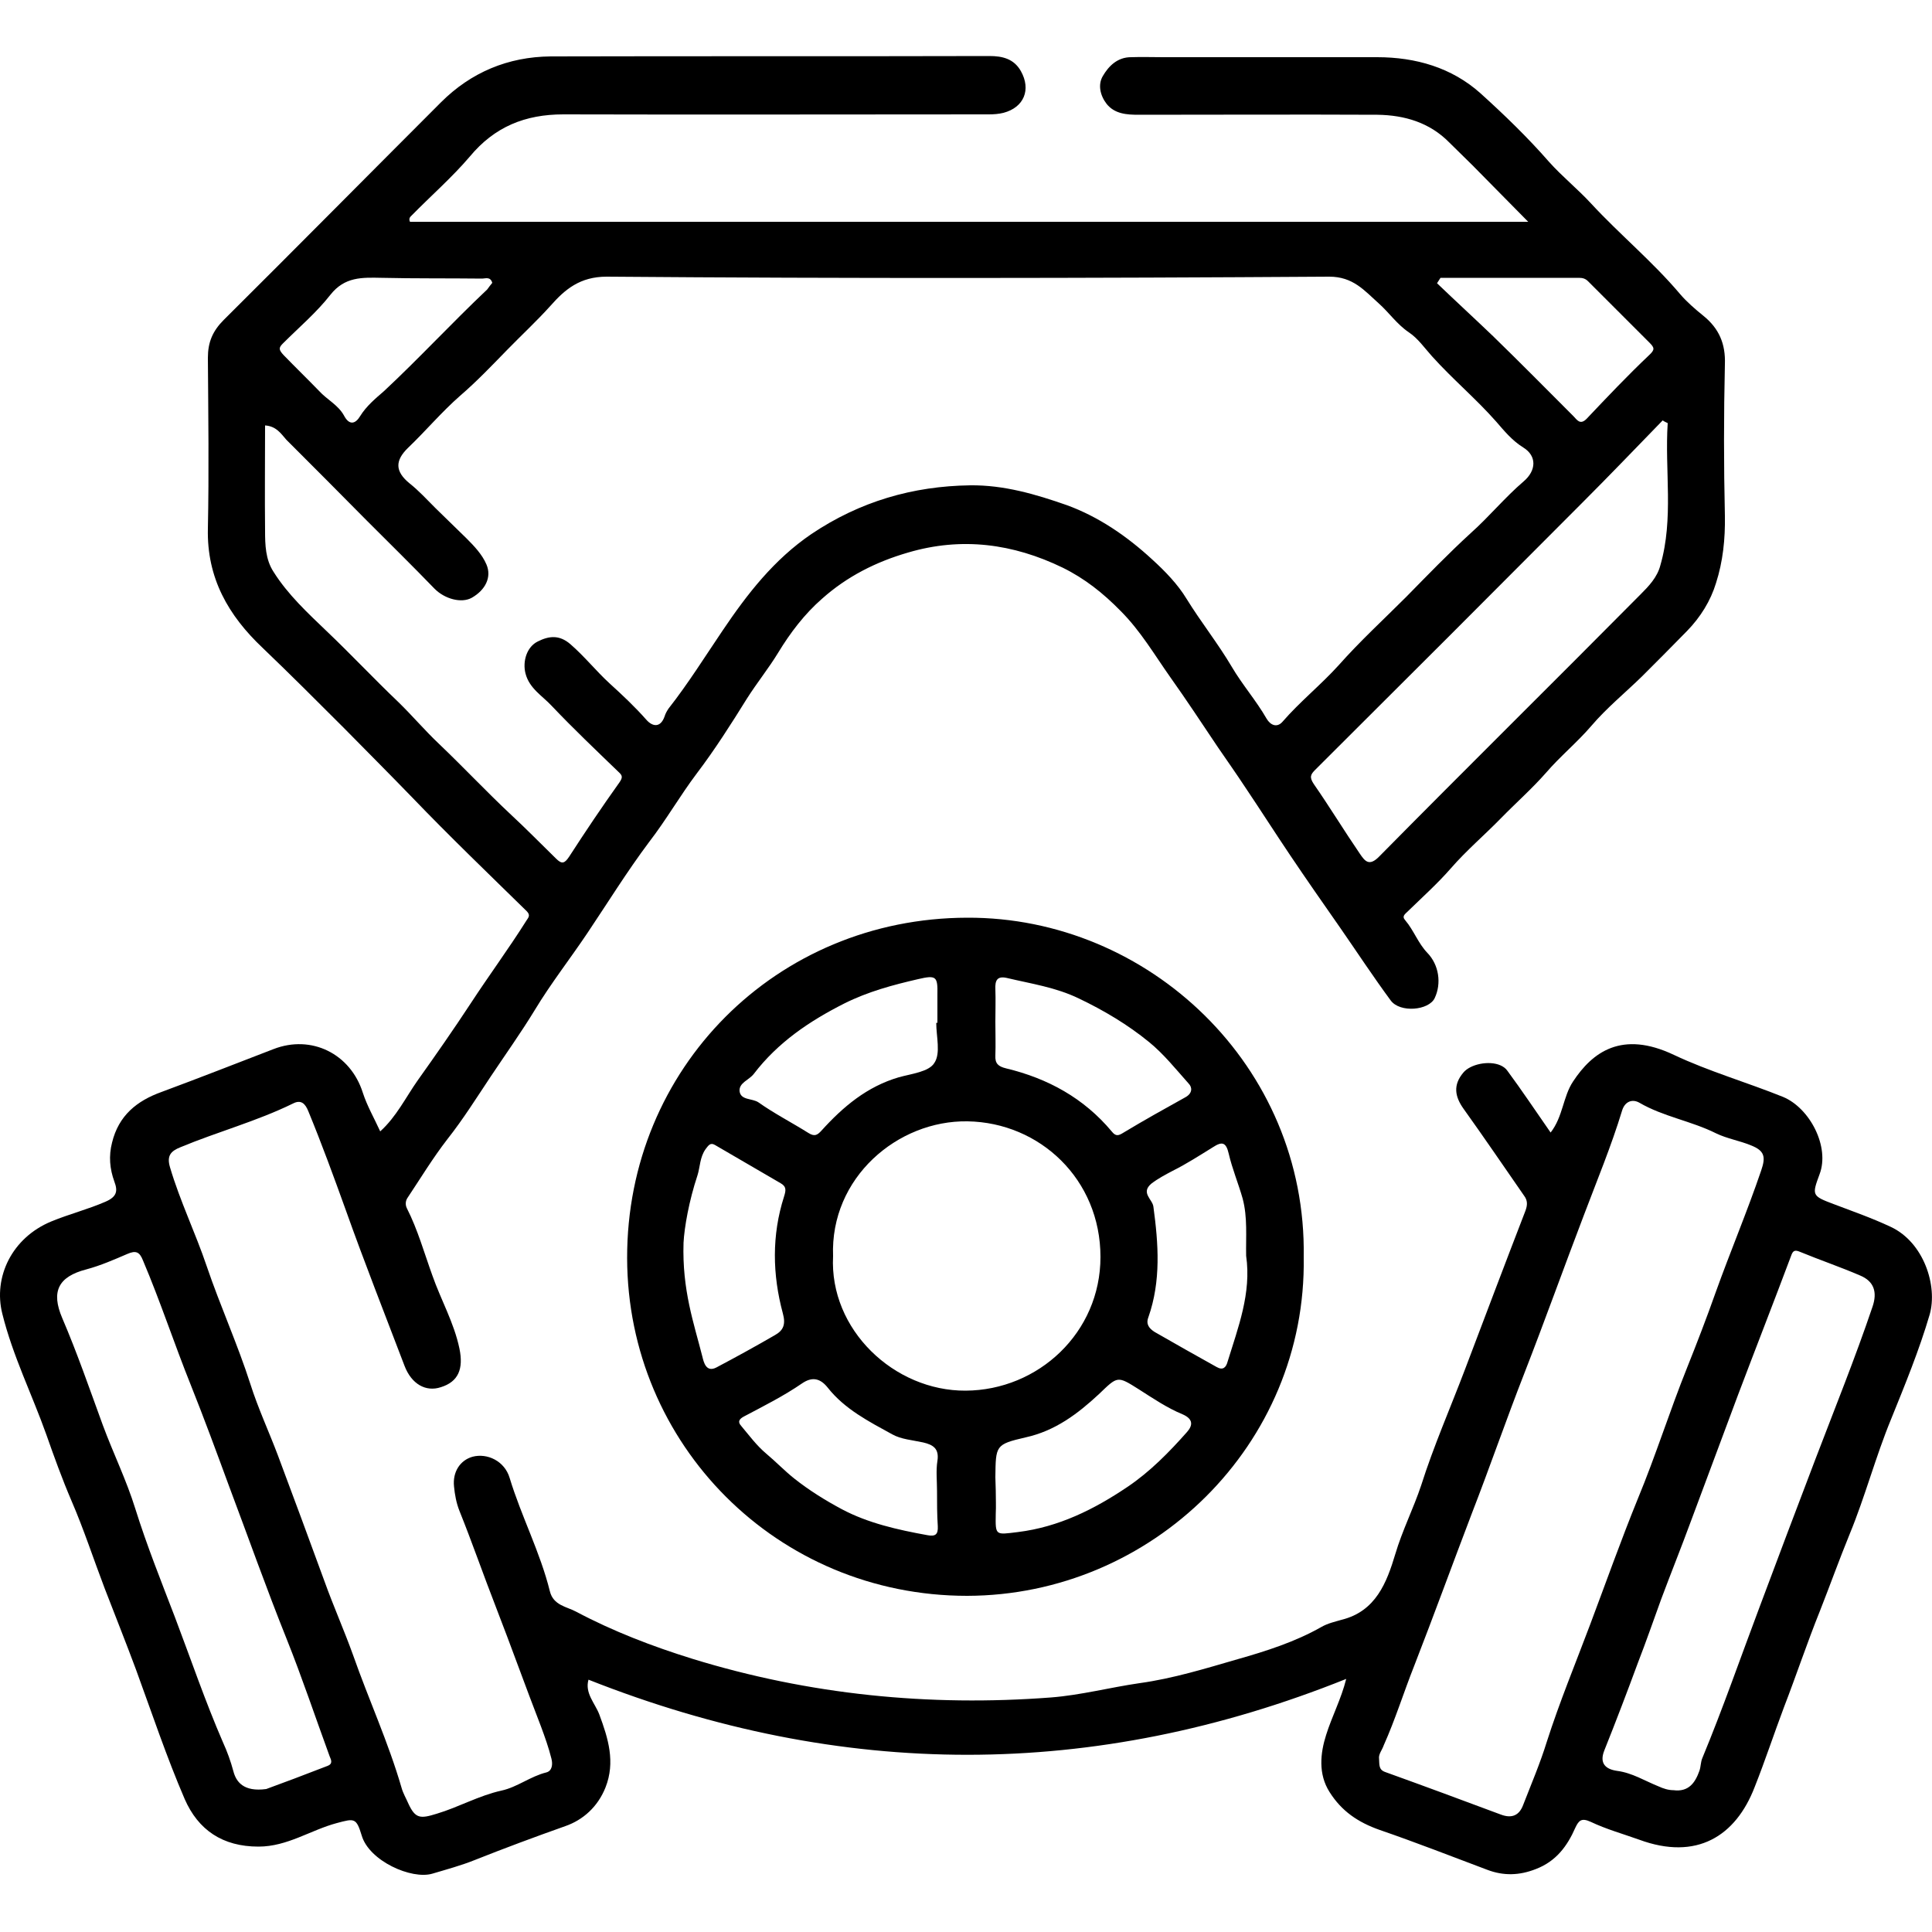
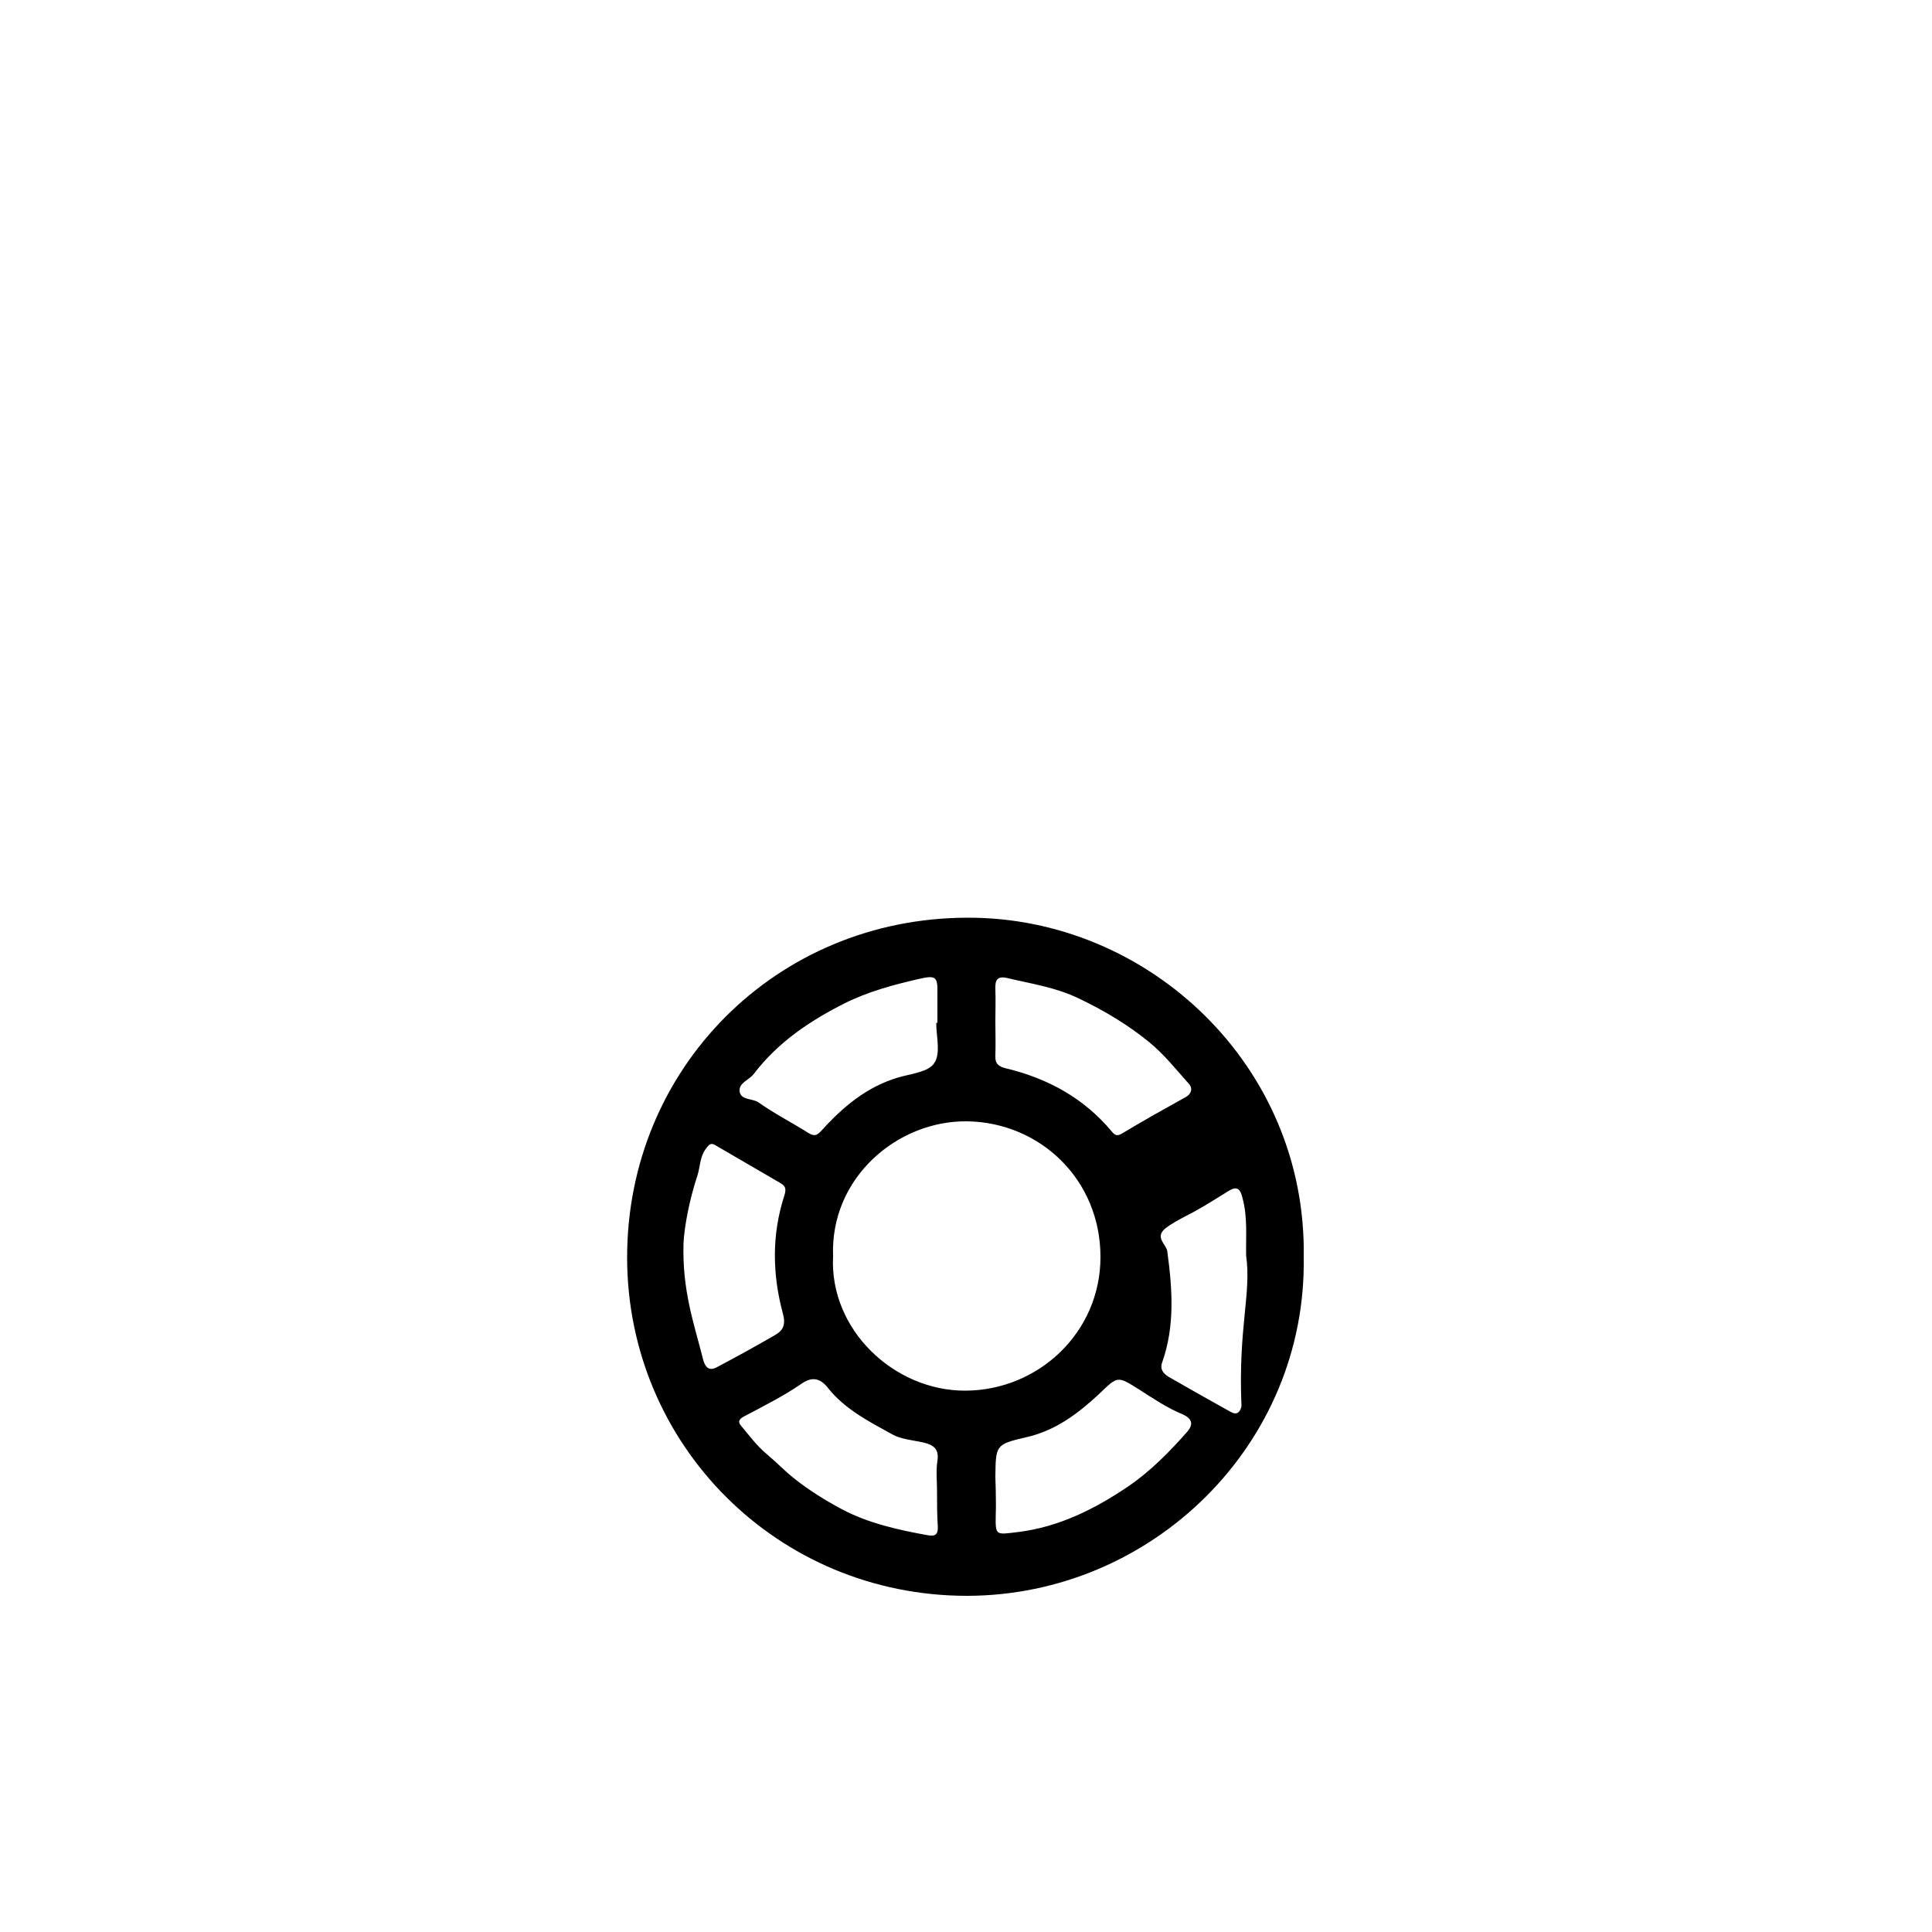
<svg xmlns="http://www.w3.org/2000/svg" version="1.1" id="Layer_1" x="0px" y="0px" viewBox="0 0 500 500" style="enable-background:new 0 0 500 500;" xml:space="preserve">
  <g id="pVp5WN.tif">
    <g>
-       <path d="M401.3,293.1c3.2-4.1,3.2-9.3,5.8-13.2c5-7.6,12.6-13.3,26.1-6.9c9.1,4.3,18.9,7.1,28.3,10.9c6.9,2.9,12.1,12.9,9.4,20 c-2,5.4-2,5.6,3.6,7.7c5,1.9,9.9,3.6,14.8,5.9c8.6,4,12.2,15.3,10.1,22.7c-2.7,9.2-6.4,18.2-10,27.1c-4,9.7-6.7,20-10.7,29.7 c-2.7,6.6-5.1,13.3-7.7,19.9c-3.3,8.2-6.1,16.6-9.3,24.9c-2.6,6.9-4.9,13.9-7.6,20.7c-4.9,12.7-15,19.1-29.9,13.6 c-4.2-1.5-8.5-2.7-12.5-4.6c-2.4-1.1-3.1-0.4-4,1.5c-2.1,4.8-5,8.7-10.2,10.7c-4.3,1.7-8.4,1.8-12.6,0.2 c-9.3-3.5-18.5-7.1-27.8-10.3c-5.7-2-9.9-4.9-13-9.8c-3-4.7-2.4-10.1-0.9-14.8c1.5-4.8,3.9-9.3,5.2-14.5 c-65.3,26.2-130.6,26.1-196.1,0.2c-1,3.5,1.7,6.1,2.8,9c2.3,6.2,4.2,12.3,1.6,18.9c-2,5-5.8,8.4-10.4,10 c-7.9,2.8-15.7,5.7-23.5,8.8c-3.5,1.4-7.2,2.4-10.9,3.5c-5.4,1.6-16.4-3.3-18.3-9.9c-1.4-4.6-1.9-4.4-6.4-3.2 c-6.8,1.8-12.8,6.1-20.3,6.1c-9.3,0-15.6-4.3-19.1-12.3c-4.7-10.9-8.5-22.3-12.6-33.5c-2.6-7-5.4-14-8.1-21 c-2.9-7.6-5.4-15.3-8.6-22.7c-2.4-5.6-4.5-11.4-6.5-17.1C8.3,360.9,3.3,350.9,0.6,340c-2.4-9.5,2.5-19.7,12.7-23.9 c4.6-1.9,9.4-3.1,14-5.1c3-1.3,3.2-2.8,2.3-5.2c-1.2-3.3-1.5-6.6-0.6-10.1c1.7-7,6.4-10.8,12.8-13.1c9.7-3.6,19.4-7.4,29-11.1 c9.8-3.8,19.9,1.2,23.1,11.3c1.1,3.4,2.9,6.5,4.5,10c4.2-3.8,6.6-8.8,9.7-13.2c4.7-6.6,9.3-13.2,13.7-19.9 c4.7-7.2,9.8-14.1,14.4-21.4c0.5-0.8,1.2-1.4,0.1-2.5c-9.9-9.7-19.9-19.3-29.6-29.4c-5.9-6.1-11.9-12.1-17.8-18.1 c-6.9-6.9-13.8-13.8-20.9-20.6c-8.9-8.4-14.5-18.1-14.2-30.9c0.3-14.7,0.1-29.5,0-44.2c0-4,1.2-6.9,4.1-9.8 c18.8-18.7,37.5-37.6,56.2-56.3c7.8-7.8,17.4-11.8,28.4-11.9c37.9-0.1,75.7,0,113.6-0.1c3.3,0,6.3,0.7,8.1,3.9 c2.7,4.8,0.8,9.4-4.5,10.8c-1.2,0.3-2.5,0.4-3.8,0.4c-36.7,0-73.4,0.1-110.1,0c-9.9,0-17.8,3.2-24.2,10.9 c-4.6,5.4-10.1,10.2-15.1,15.3c-0.3,0.3-0.8,0.7-0.4,1.6c96,0,192.2,0,289.4,0c-5.2-5.3-9.8-9.9-14.4-14.6c-2-2-4-3.9-6-5.9 c-5.1-5.2-11.6-7.1-18.6-7.2c-20.6-0.1-41.2,0-61.8,0c-3.1,0-6.2-0.2-8.3-2.8c-1.7-2.2-2.3-5-1-7.2c1.5-2.6,3.8-4.9,7.3-4.9 c2.8-0.1,5.6,0,8.4,0c18.4,0,36.8,0,55.3,0c10,0,19.3,2.7,26.7,9.3c6.2,5.6,12.3,11.5,17.8,17.8c3.4,3.8,7.4,7,10.9,10.8 c7.4,8,15.9,15,23,23.4c1.7,2,3.9,3.9,6,5.6c4.1,3.3,5.8,7.3,5.6,12.6c-0.3,13.1-0.3,26.1,0,39.2c0.1,6-0.5,11.8-2.3,17.4 c-1.4,4.6-4,8.8-7.5,12.4c-3.8,3.9-7.7,7.8-11.6,11.7c-4.4,4.3-9.2,8.2-13.2,12.9c-3.7,4.3-8,7.8-11.7,12.1 c-3.6,4.1-7.8,7.8-11.7,11.8c-4.3,4.4-8.9,8.3-12.9,12.9c-3.4,3.9-7.4,7.5-11.1,11.1c-0.8,0.8-1.7,1.3-0.7,2.4 c2.2,2.6,3.3,5.9,5.7,8.4c3,3.1,3.7,7.9,1.9,11.7c-1.5,3.2-9,3.9-11.4,0.6c-4.5-6.1-8.7-12.5-13-18.7c-4.4-6.3-8.8-12.6-13.1-19 c-3.9-5.8-7.6-11.6-11.5-17.4c-2.3-3.5-4.7-6.9-7.1-10.4c-4.1-6.1-8.1-12.2-12.3-18.1c-4.1-5.8-7.7-12-12.9-17.2 c-4.5-4.6-9.3-8.4-15-11.2c-12.8-6.2-26.1-8-40-3.9c-8.3,2.4-15.8,6.2-22.2,11.9c-4.6,4-8.3,8.9-11.4,14 c-2.5,4.1-5.5,7.8-8.1,11.9c-4.1,6.6-8.3,13.2-13,19.4c-4.3,5.7-7.9,12-12.3,17.7c-5.7,7.6-10.7,15.7-16,23.6 c-4.5,6.7-9.5,13.1-13.6,19.9c-3.6,5.9-7.6,11.5-11.4,17.2c-3.6,5.4-7.1,11-11.2,16.2c-3.8,4.9-7,10.2-10.4,15.3 c-0.5,0.8-0.5,1.8-0.1,2.6c2.8,5.5,4.5,11.6,6.6,17.4c2.2,6.3,5.6,12.2,7,18.9c1.1,5.3-0.3,8.6-4.8,10c-3.9,1.3-7.6-0.8-9.4-5.5 c-5.1-13.4-10.4-26.8-15.2-40.3c-3.1-8.6-6.2-17.1-9.7-25.6c-0.8-2-1.9-3.1-4-2c-9.4,4.6-19.5,7.3-29.1,11.3 c-2.5,1-3.6,2.2-2.7,5.2c2.6,8.8,6.6,17,9.5,25.6c3.5,10.3,8,20.2,11.3,30.5c2,6.3,4.8,12.3,7.1,18.4c4.1,10.9,8.1,21.8,12.1,32.7 c2.3,6.4,5.1,12.7,7.4,19.1c4,11.4,9.1,22.5,12.5,34.2c0.4,1.5,1.2,2.8,1.8,4.2c1.8,3.9,3.1,3.9,7.3,2.6c5.7-1.7,10.9-4.7,16.8-6 c4.1-0.9,7.5-3.7,11.6-4.7c1.5-0.4,1.7-2.1,1.3-3.6c-0.7-2.8-1.7-5.6-2.7-8.3c-4-10.3-7.7-20.7-11.7-31 c-3.2-8.2-6.1-16.6-9.4-24.8c-0.8-2-1.2-4.2-1.4-6.3c-0.4-3.8,1.6-6.8,4.8-7.7c3.8-1,8.3,1.1,9.6,5.5c3,9.9,7.9,19.2,10.4,29.3 c0.9,3.7,4.4,4,6.8,5.3c9.6,5.1,19.8,9,30.1,12.2c30.2,9.3,61.3,12.4,92.8,10c7.7-0.6,15.3-2.6,22.9-3.7 c8.7-1.2,17.1-3.8,25.4-6.2c7.4-2.1,14.9-4.5,21.6-8.3c1.7-1,3.6-1.4,5.3-1.9c8.9-2.2,11.7-9.7,13.9-17c1.8-6.1,4.7-11.8,6.7-17.8 c3.2-10.1,7.5-19.9,11.3-29.9c5.2-13.7,10.4-27.5,15.7-41.2c0.5-1.4,0.6-2.6-0.4-3.9c-5.2-7.5-10.3-15-15.6-22.4 c-2.3-3.2-2.8-6.2-0.1-9.4c1.8-2.2,6.6-3.2,9.6-1.9c0.7,0.3,1.4,0.8,1.8,1.4C393.8,282.1,397.4,287.5,401.3,293.1z M68.6,110.1 c0,9.3-0.1,18.2,0,27.2c0,3.7,0.1,7.5,2.2,10.7c3.7,5.9,8.9,10.7,13.8,15.4c6.3,6,12.2,12.3,18.5,18.3c3.6,3.5,6.9,7.4,10.5,10.8 c6.3,6,12.3,12.4,18.6,18.3c4,3.7,7.8,7.6,11.7,11.4c1.5,1.5,2.2,1.3,3.4-0.5c4.2-6.5,8.5-12.9,13-19.2c0.9-1.3,0.8-1.8-0.2-2.7 c-5.8-5.6-11.7-11.2-17.3-17.1c-2.4-2.6-5.8-4.5-6.8-8.4c-0.8-3.1,0.3-6.9,3.2-8.3c2.8-1.4,5.5-1.8,8.4,0.7 c3.7,3.2,6.7,7,10.2,10.2c3.3,3,6.5,6,9.5,9.4c1.5,1.7,3.6,2.2,4.7-0.9c0.2-0.7,0.6-1.4,1-2c5.1-6.5,9.4-13.4,14-20.2 c6.4-9.5,13.3-18.4,23-25c12.5-8.4,26.2-12.4,41.1-12.6c8.7-0.1,16.9,2.3,24.9,5.1c8.3,3,15.7,8.1,22.2,14.1 c3.3,3,6.6,6.4,8.9,10.2c3.7,6,8.1,11.5,11.7,17.6c2.7,4.6,6.3,8.7,9,13.4c1,1.7,2.7,2.4,4.1,0.8c4.5-5.2,10-9.6,14.6-14.7 c5.5-6.2,11.6-11.8,17.4-17.6c5.5-5.6,11-11.3,16.8-16.6c4.7-4.2,8.8-9.2,13.6-13.3c3.3-2.8,3.5-6.6-0.1-8.8c-2.9-1.8-5-4.4-7-6.7 c-5.2-5.9-11.3-11-16.6-16.9c-1.9-2.1-3.6-4.6-6-6.2c-3.1-2.1-5.1-5.1-7.8-7.5c-3.7-3.3-6.6-6.9-12.8-6.9 C281.8,72,219.4,72.1,157,71.6c-6.9,0-10.8,3.3-14.5,7.5c-3.6,4-7.5,7.6-11.3,11.5c-3.9,4-7.8,8.1-12.1,11.8 c-4.8,4.2-8.9,9.1-13.5,13.5c-3.4,3.3-3.4,6.1,0.4,9.2c2.4,1.9,4.5,4.2,6.7,6.4c2.7,2.6,5.3,5.2,8,7.8c2,2,4.1,4.2,5.2,6.8 c1.4,3.3-0.3,6.6-3.8,8.6c-2.7,1.5-7,0.3-9.6-2.3c-5.8-6-11.7-11.8-17.6-17.7c-6.9-7-13.8-13.9-20.8-20.9 C72.7,112.2,71.5,110.3,68.6,110.1z M356.9,455.2c0.1,1.6-0.1,2.8,1.6,3.4c10,3.6,20,7.3,29.9,11c2.9,1.1,4.8,0.2,5.8-2.5 c2.1-5.4,4.4-10.8,6.1-16.3c3.3-10.3,7.4-20.2,11.2-30.3c4.1-10.9,8-21.9,12.4-32.7c4.6-11.1,8.2-22.6,12.7-33.8 c2.6-6.5,5.1-13,7.4-19.5c3.8-10.6,8.2-21,11.8-31.6c1.2-3.5,0.9-5.1-2.7-6.5c-2.9-1.2-6.1-1.7-9-3.1c-6.4-3.2-13.6-4.3-19.8-7.9 c-1.9-1.1-3.8-0.3-4.5,2c-2.8,9.2-6.5,18.1-9.9,27.1c-5.2,13.6-10.1,27.3-15.4,40.9c-4.7,12-8.9,24.2-13.6,36.3 c-5,13.1-9.8,26.3-14.9,39.4c-2.7,6.8-4.9,13.9-7.9,20.6C357.7,452.9,356.7,454,356.9,455.2z M433.1,463.3c3.9,0.5,5.6-1.9,6.7-5 c0.4-1.1,0.3-2.3,0.8-3.4c5.3-12.8,9.8-25.8,14.7-38.8c4.8-12.8,9.6-25.6,14.5-38.4c5-13.1,10.3-26.2,14.8-39.5 c1.3-3.8,0.4-6.6-3.2-8.1c-5.1-2.2-10.4-4-15.5-6.1c-1.4-0.6-1.9-0.4-2.4,1.1c-4.5,12-9.2,24-13.7,35.9 c-4.1,10.9-8.1,21.8-12.2,32.7c-2.5,6.8-5.2,13.5-7.7,20.2c-2,5.5-3.9,11-6,16.4c-2.8,7.6-5.7,15.2-8.7,22.7 c-1.4,3.5,0.5,4.9,3.3,5.3c3.9,0.5,7.2,2.6,10.7,4C430.5,462.9,431.8,463.3,433.1,463.3z M68.9,463c4.1-1.5,10-3.7,15.9-6 c1.3-0.5,1-1.4,0.5-2.5c-3.7-10.1-7.1-20.3-11.1-30.3c-5.3-13.2-10-26.5-15-39.8c-3.2-8.7-6.4-17.4-9.8-25.9 c-4.3-10.7-7.9-21.7-12.4-32.3c-0.9-2.3-1.9-2.6-4-1.7c-3.5,1.5-6.9,3-10.6,4c-7.4,1.9-9.2,5.8-6.3,12.6 c3.9,9.1,7.1,18.4,10.5,27.7c2.7,7.3,6.1,14.2,8.4,21.6c3,9.6,6.7,18.8,10.3,28.2c4.1,10.8,7.8,21.7,12.4,32.3 c1.1,2.4,2,4.9,2.7,7.5C61.1,461.1,63,463.8,68.9,463z M431.6,109.5c-0.4-0.2-0.9-0.4-1.3-0.7c-6.9,7.1-13.8,14.3-20.8,21.3 c-23,23.1-46,46.1-69.1,69.1c-1.2,1.2-1.6,1.9-0.4,3.7c4.1,5.9,7.8,12,11.9,18c1.3,1.9,2.4,3.5,5.1,0.7 c22.4-22.7,45.1-45.1,67.6-67.8c2.1-2.1,4.3-4.4,5.1-7.5C433.2,134.2,430.8,121.8,431.6,109.5z M372.8,71.9 c-0.3,0.5-0.6,0.9-0.9,1.4c4.8,4.6,9.7,9.1,14.5,13.7c7,6.8,13.9,13.8,20.8,20.7c0.9,0.9,1.7,2.4,3.4,0.7 c5.3-5.6,10.6-11.2,16.2-16.5c1.5-1.4,1.4-1.9,0.1-3.2c-5.3-5.3-10.6-10.6-15.9-15.9c-0.7-0.7-1.4-0.9-2.4-0.9 C396.8,71.9,384.8,71.9,372.8,71.9z M127.4,73.2c-0.5-1.7-1.8-1.1-2.6-1.1c-8.7-0.1-17.4,0-26.1-0.2c-5-0.1-9.5-0.3-13.2,4.4 c-3.6,4.6-8.1,8.4-12.3,12.6c-1.1,1.1-1.1,1.6,0.2,3c3,3.1,6.2,6.2,9.2,9.3c2,2.2,4.9,3.6,6.4,6.3c1.4,2.7,3,2.2,4.2,0.2 c1.6-2.6,4-4.6,6.2-6.5c9.1-8.5,17.6-17.7,26.7-26.3C126.5,74.3,127,73.7,127.4,73.2z" />
-       <path d="M337.4,325.3c0.8,48.6-39.3,87.6-87.1,87.7c-49.2,0-87.9-39.2-88-87.4c-0.1-49.1,38.6-88,88-88.1 C297.2,237.3,338.2,275.8,337.4,325.3z M215.6,325.1c-1,19,15.8,34.9,34.3,34.8c18.8-0.1,34.9-15,34.9-34.6 c0-20.1-15.7-34.8-34.4-35.1C232.3,289.9,214.8,304.8,215.6,325.1z M176.9,321.6c-0.4,12.3,2.7,20.9,4.9,29.6 c0.3,1.2,0.9,4.1,3.6,2.7c5.1-2.7,10.2-5.5,15.2-8.4c2.1-1.2,2.8-2.7,2-5.6c-2.7-10-2.9-20.2,0.3-30.2c0.5-1.6,0.7-2.6-0.9-3.5 c-5.7-3.3-11.3-6.6-17-9.9c-1.2-0.7-1.7,0.2-2.4,1.1c-1.5,2.1-1.4,4.6-2.1,6.8C178.3,310.8,177.1,317.7,176.9,321.6z M242.5,385.8 c0-2.6-0.3-5.2,0.1-7.7c0.5-3.2-1.1-4.2-3.7-4.8c-2.7-0.6-5.7-0.8-8-2.1c-6-3.3-12.3-6.5-16.7-12.1c-2-2.5-4.1-2.8-6.6-1.1 c-4.8,3.3-10,5.9-15.1,8.6c-1.1,0.6-1.7,1.3-0.7,2.4c2.1,2.5,4,5.1,6.5,7.2c2.5,2.1,4.7,4.4,7.2,6.4c3.9,3.1,8.1,5.7,12.4,8 c6.8,3.6,14.4,5.3,22.1,6.7c2.1,0.4,2.8-0.2,2.7-2.3C242.5,392,242.5,388.9,242.5,385.8z M242.3,264.7c0.1,0,0.2,0,0.3,0 c0-1.2,0-2.3,0-3.5c0-1.3,0-2.6,0-3.8c0.1-4.7-0.3-5.1-5-4c-6.5,1.5-12.9,3.2-19.1,6.3c-9.1,4.6-17.2,10.1-23.4,18.2 c-1.2,1.6-3.9,2.3-3.7,4.5c0.3,2.4,3.3,1.8,4.9,2.9c4.1,2.9,8.6,5.2,12.9,7.9c1.6,1,2.3,0.6,3.4-0.6c5.6-6.2,11.8-11.4,20-13.8 c3.2-0.9,7.8-1.4,9.2-3.7C243.5,272.6,242.3,268.3,242.3,264.7z M322.5,325c-0.1-4.9,0.4-9.9-0.9-14.8c-1.1-3.9-2.7-7.7-3.6-11.6 c-0.7-3.1-1.8-3.2-4.1-1.7c-3.4,2.1-6.8,4.3-10.4,6.1c-1.9,1-3.8,2-5.5,3.3c-2.9,2.4,0.3,4.1,0.5,6c1.3,9.6,2,19.2-1.3,28.6 c-0.7,1.8,0.2,2.9,1.6,3.8c5.4,3.1,10.7,6.1,16.1,9.1c1.6,0.9,2.4,0.1,2.8-1.4C320.4,343.6,323.9,334.7,322.5,325z M257.6,264.4 C257.6,264.4,257.6,264.4,257.6,264.4c0,2.9,0.1,5.9,0,8.8c-0.1,2,0.7,2.8,2.8,3.3c10.8,2.6,20.1,7.7,27.3,16.3 c1.1,1.4,1.8,1.1,3.1,0.3c5.3-3.2,10.7-6.2,16.1-9.2c1.7-1,1.7-2.5,0.7-3.5c-3.3-3.7-6.4-7.6-10.2-10.7 c-5.5-4.5-11.7-8.2-18.2-11.3c-6-2.9-12.3-3.8-18.6-5.3c-2.6-0.6-3.1,0.7-3,2.9C257.7,258.8,257.6,261.6,257.6,264.4z M257.7,385.7C257.7,385.7,257.7,385.7,257.7,385.7c0,2,0.1,4.1,0,6.1c-0.1,5.7-0.1,5.4,5.7,4.7c10.6-1.3,19.8-5.9,28.4-11.7 c5.8-3.9,10.8-9,15.4-14.2c1.4-1.6,1.8-3.3-1.2-4.6c-3.9-1.6-7.6-4.1-11.2-6.4c-5.7-3.6-5.5-3.5-10.4,1.2 c-5.5,5.1-11.3,9.5-19,11.2c-7.8,1.8-7.7,2.1-7.8,10.3C257.6,383.4,257.7,384.6,257.7,385.7z" />
+       <path d="M337.4,325.3c0.8,48.6-39.3,87.6-87.1,87.7c-49.2,0-87.9-39.2-88-87.4c-0.1-49.1,38.6-88,88-88.1 C297.2,237.3,338.2,275.8,337.4,325.3z M215.6,325.1c-1,19,15.8,34.9,34.3,34.8c18.8-0.1,34.9-15,34.9-34.6 c0-20.1-15.7-34.8-34.4-35.1C232.3,289.9,214.8,304.8,215.6,325.1z M176.9,321.6c-0.4,12.3,2.7,20.9,4.9,29.6 c0.3,1.2,0.9,4.1,3.6,2.7c5.1-2.7,10.2-5.5,15.2-8.4c2.1-1.2,2.8-2.7,2-5.6c-2.7-10-2.9-20.2,0.3-30.2c0.5-1.6,0.7-2.6-0.9-3.5 c-5.7-3.3-11.3-6.6-17-9.9c-1.2-0.7-1.7,0.2-2.4,1.1c-1.5,2.1-1.4,4.6-2.1,6.8C178.3,310.8,177.1,317.7,176.9,321.6z M242.5,385.8 c0-2.6-0.3-5.2,0.1-7.7c0.5-3.2-1.1-4.2-3.7-4.8c-2.7-0.6-5.7-0.8-8-2.1c-6-3.3-12.3-6.5-16.7-12.1c-2-2.5-4.1-2.8-6.6-1.1 c-4.8,3.3-10,5.9-15.1,8.6c-1.1,0.6-1.7,1.3-0.7,2.4c2.1,2.5,4,5.1,6.5,7.2c2.5,2.1,4.7,4.4,7.2,6.4c3.9,3.1,8.1,5.7,12.4,8 c6.8,3.6,14.4,5.3,22.1,6.7c2.1,0.4,2.8-0.2,2.7-2.3C242.5,392,242.5,388.9,242.5,385.8z M242.3,264.7c0.1,0,0.2,0,0.3,0 c0-1.2,0-2.3,0-3.5c0-1.3,0-2.6,0-3.8c0.1-4.7-0.3-5.1-5-4c-6.5,1.5-12.9,3.2-19.1,6.3c-9.1,4.6-17.2,10.1-23.4,18.2 c-1.2,1.6-3.9,2.3-3.7,4.5c0.3,2.4,3.3,1.8,4.9,2.9c4.1,2.9,8.6,5.2,12.9,7.9c1.6,1,2.3,0.6,3.4-0.6c5.6-6.2,11.8-11.4,20-13.8 c3.2-0.9,7.8-1.4,9.2-3.7C243.5,272.6,242.3,268.3,242.3,264.7z M322.5,325c-0.1-4.9,0.4-9.9-0.9-14.8c-0.7-3.1-1.8-3.2-4.1-1.7c-3.4,2.1-6.8,4.3-10.4,6.1c-1.9,1-3.8,2-5.5,3.3c-2.9,2.4,0.3,4.1,0.5,6c1.3,9.6,2,19.2-1.3,28.6 c-0.7,1.8,0.2,2.9,1.6,3.8c5.4,3.1,10.7,6.1,16.1,9.1c1.6,0.9,2.4,0.1,2.8-1.4C320.4,343.6,323.9,334.7,322.5,325z M257.6,264.4 C257.6,264.4,257.6,264.4,257.6,264.4c0,2.9,0.1,5.9,0,8.8c-0.1,2,0.7,2.8,2.8,3.3c10.8,2.6,20.1,7.7,27.3,16.3 c1.1,1.4,1.8,1.1,3.1,0.3c5.3-3.2,10.7-6.2,16.1-9.2c1.7-1,1.7-2.5,0.7-3.5c-3.3-3.7-6.4-7.6-10.2-10.7 c-5.5-4.5-11.7-8.2-18.2-11.3c-6-2.9-12.3-3.8-18.6-5.3c-2.6-0.6-3.1,0.7-3,2.9C257.7,258.8,257.6,261.6,257.6,264.4z M257.7,385.7C257.7,385.7,257.7,385.7,257.7,385.7c0,2,0.1,4.1,0,6.1c-0.1,5.7-0.1,5.4,5.7,4.7c10.6-1.3,19.8-5.9,28.4-11.7 c5.8-3.9,10.8-9,15.4-14.2c1.4-1.6,1.8-3.3-1.2-4.6c-3.9-1.6-7.6-4.1-11.2-6.4c-5.7-3.6-5.5-3.5-10.4,1.2 c-5.5,5.1-11.3,9.5-19,11.2c-7.8,1.8-7.7,2.1-7.8,10.3C257.6,383.4,257.7,384.6,257.7,385.7z" />
    </g>
  </g>
</svg>